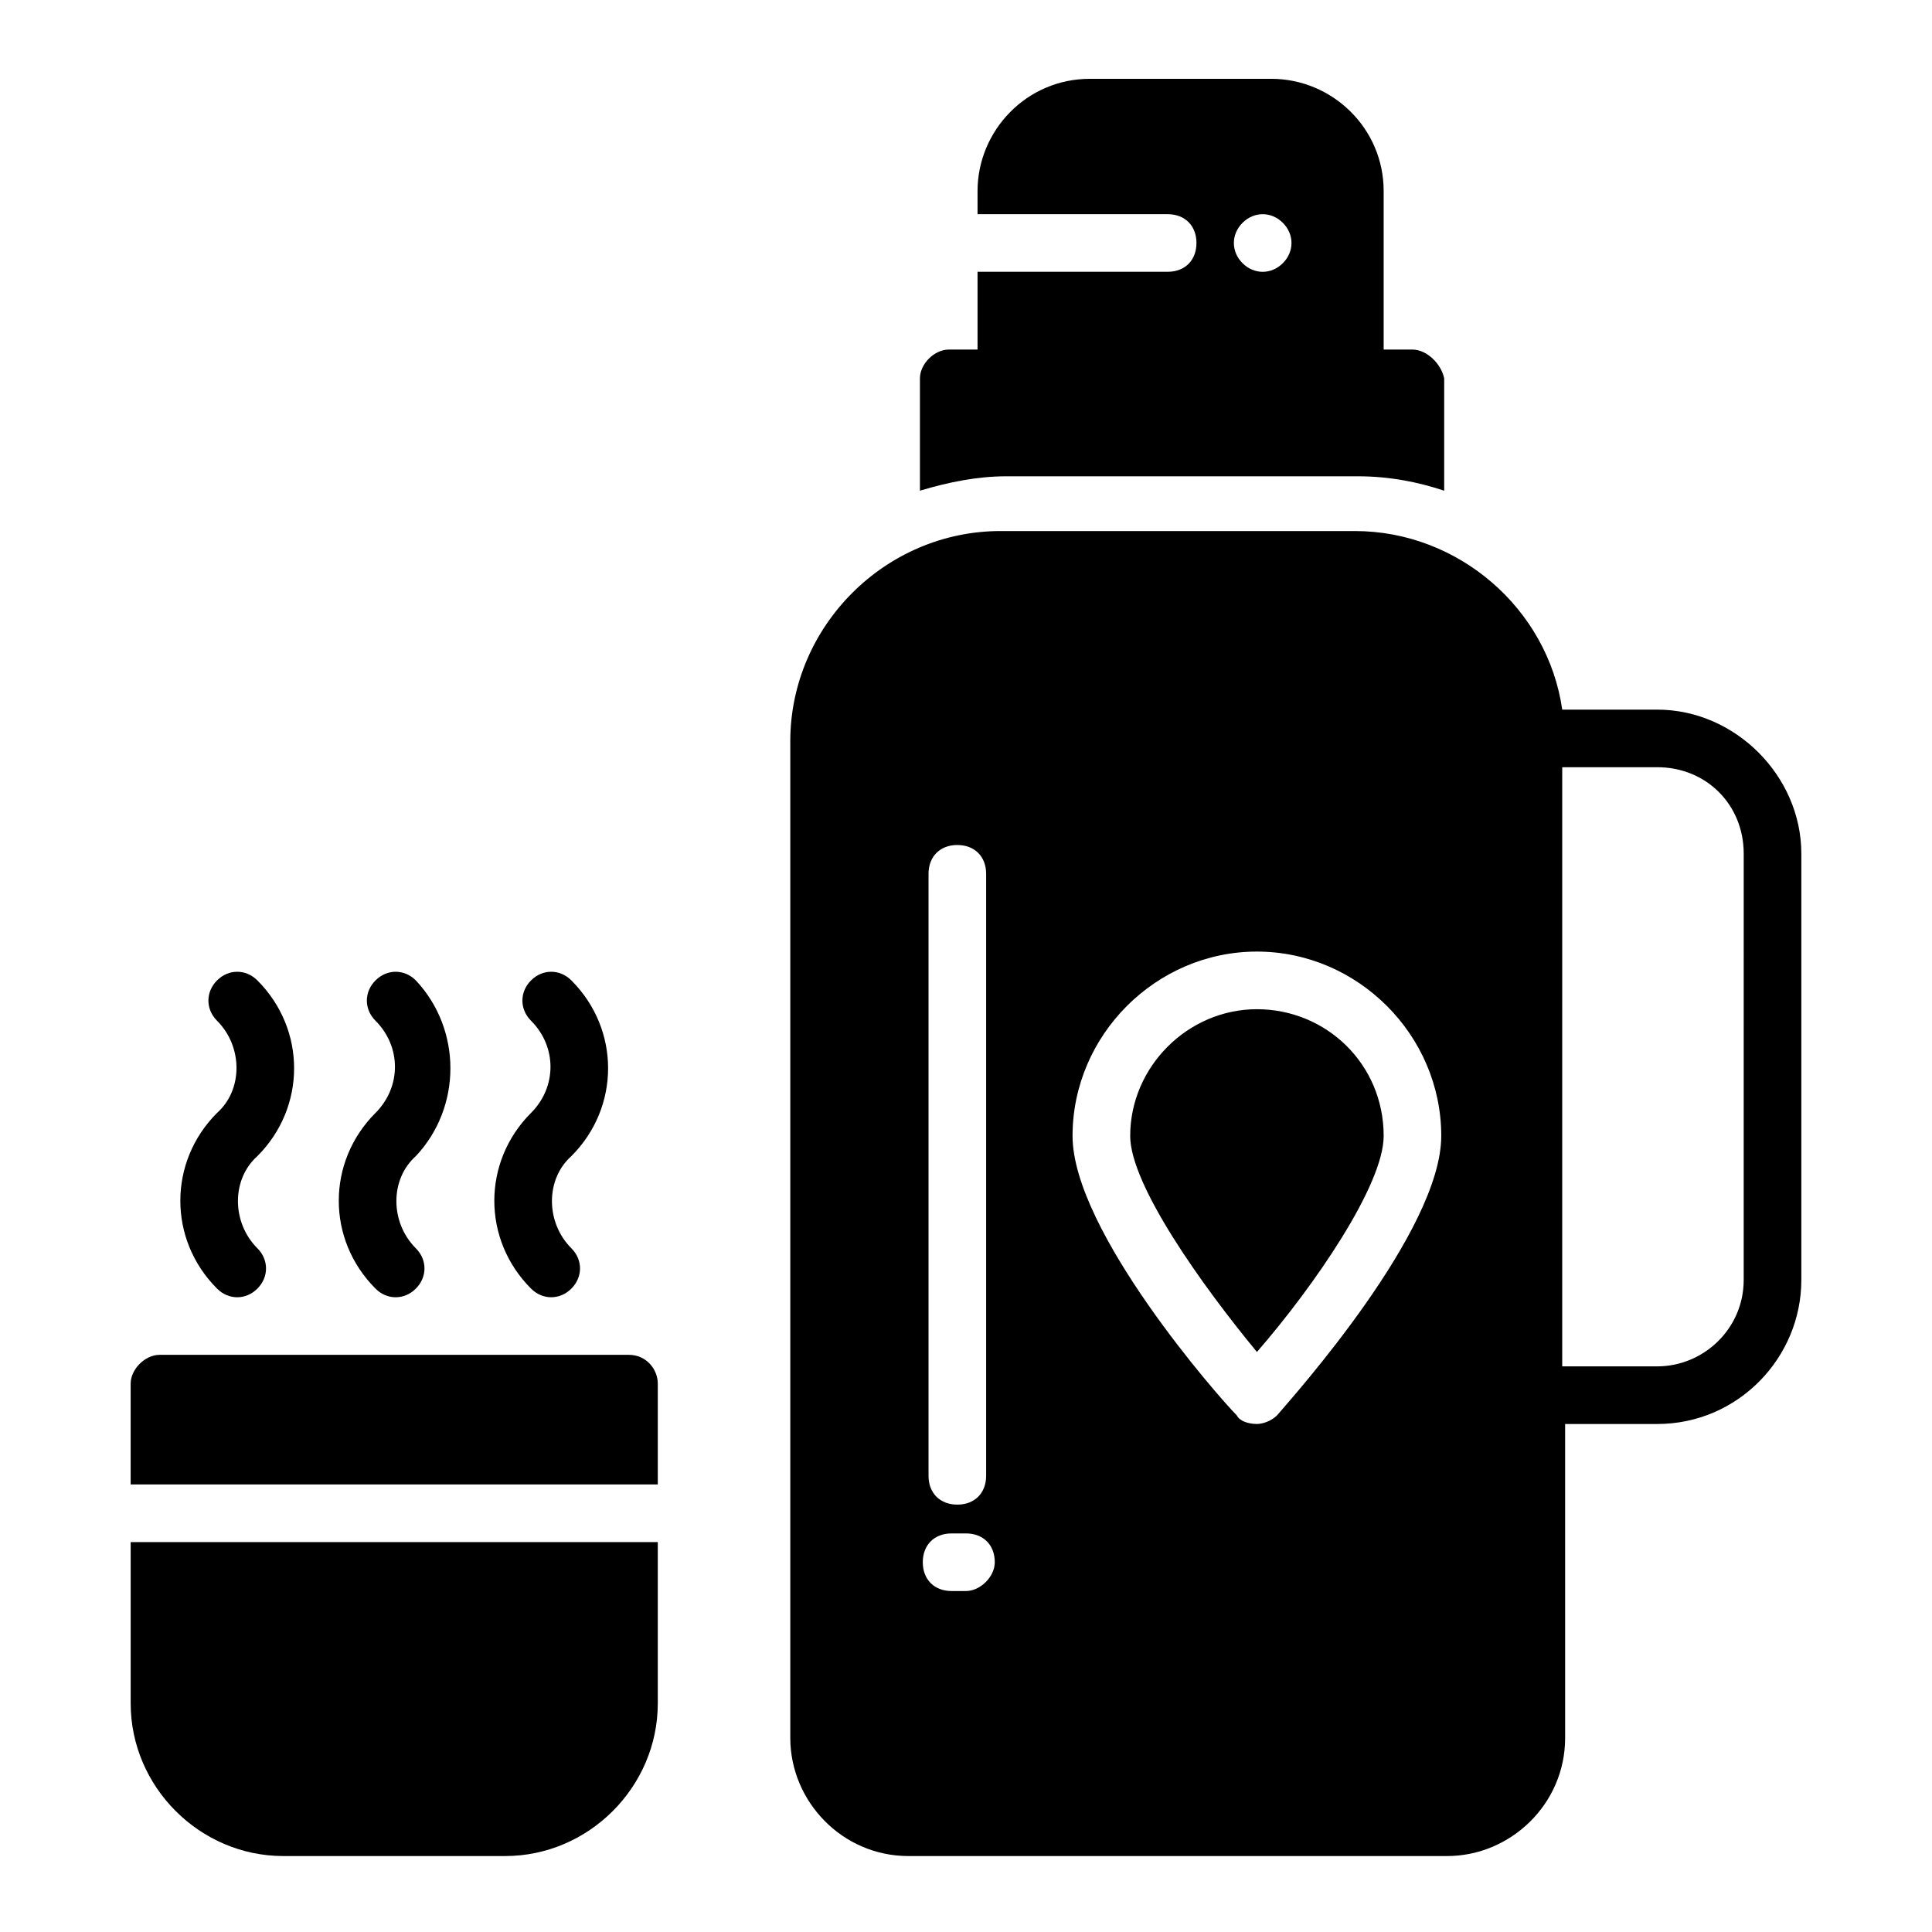
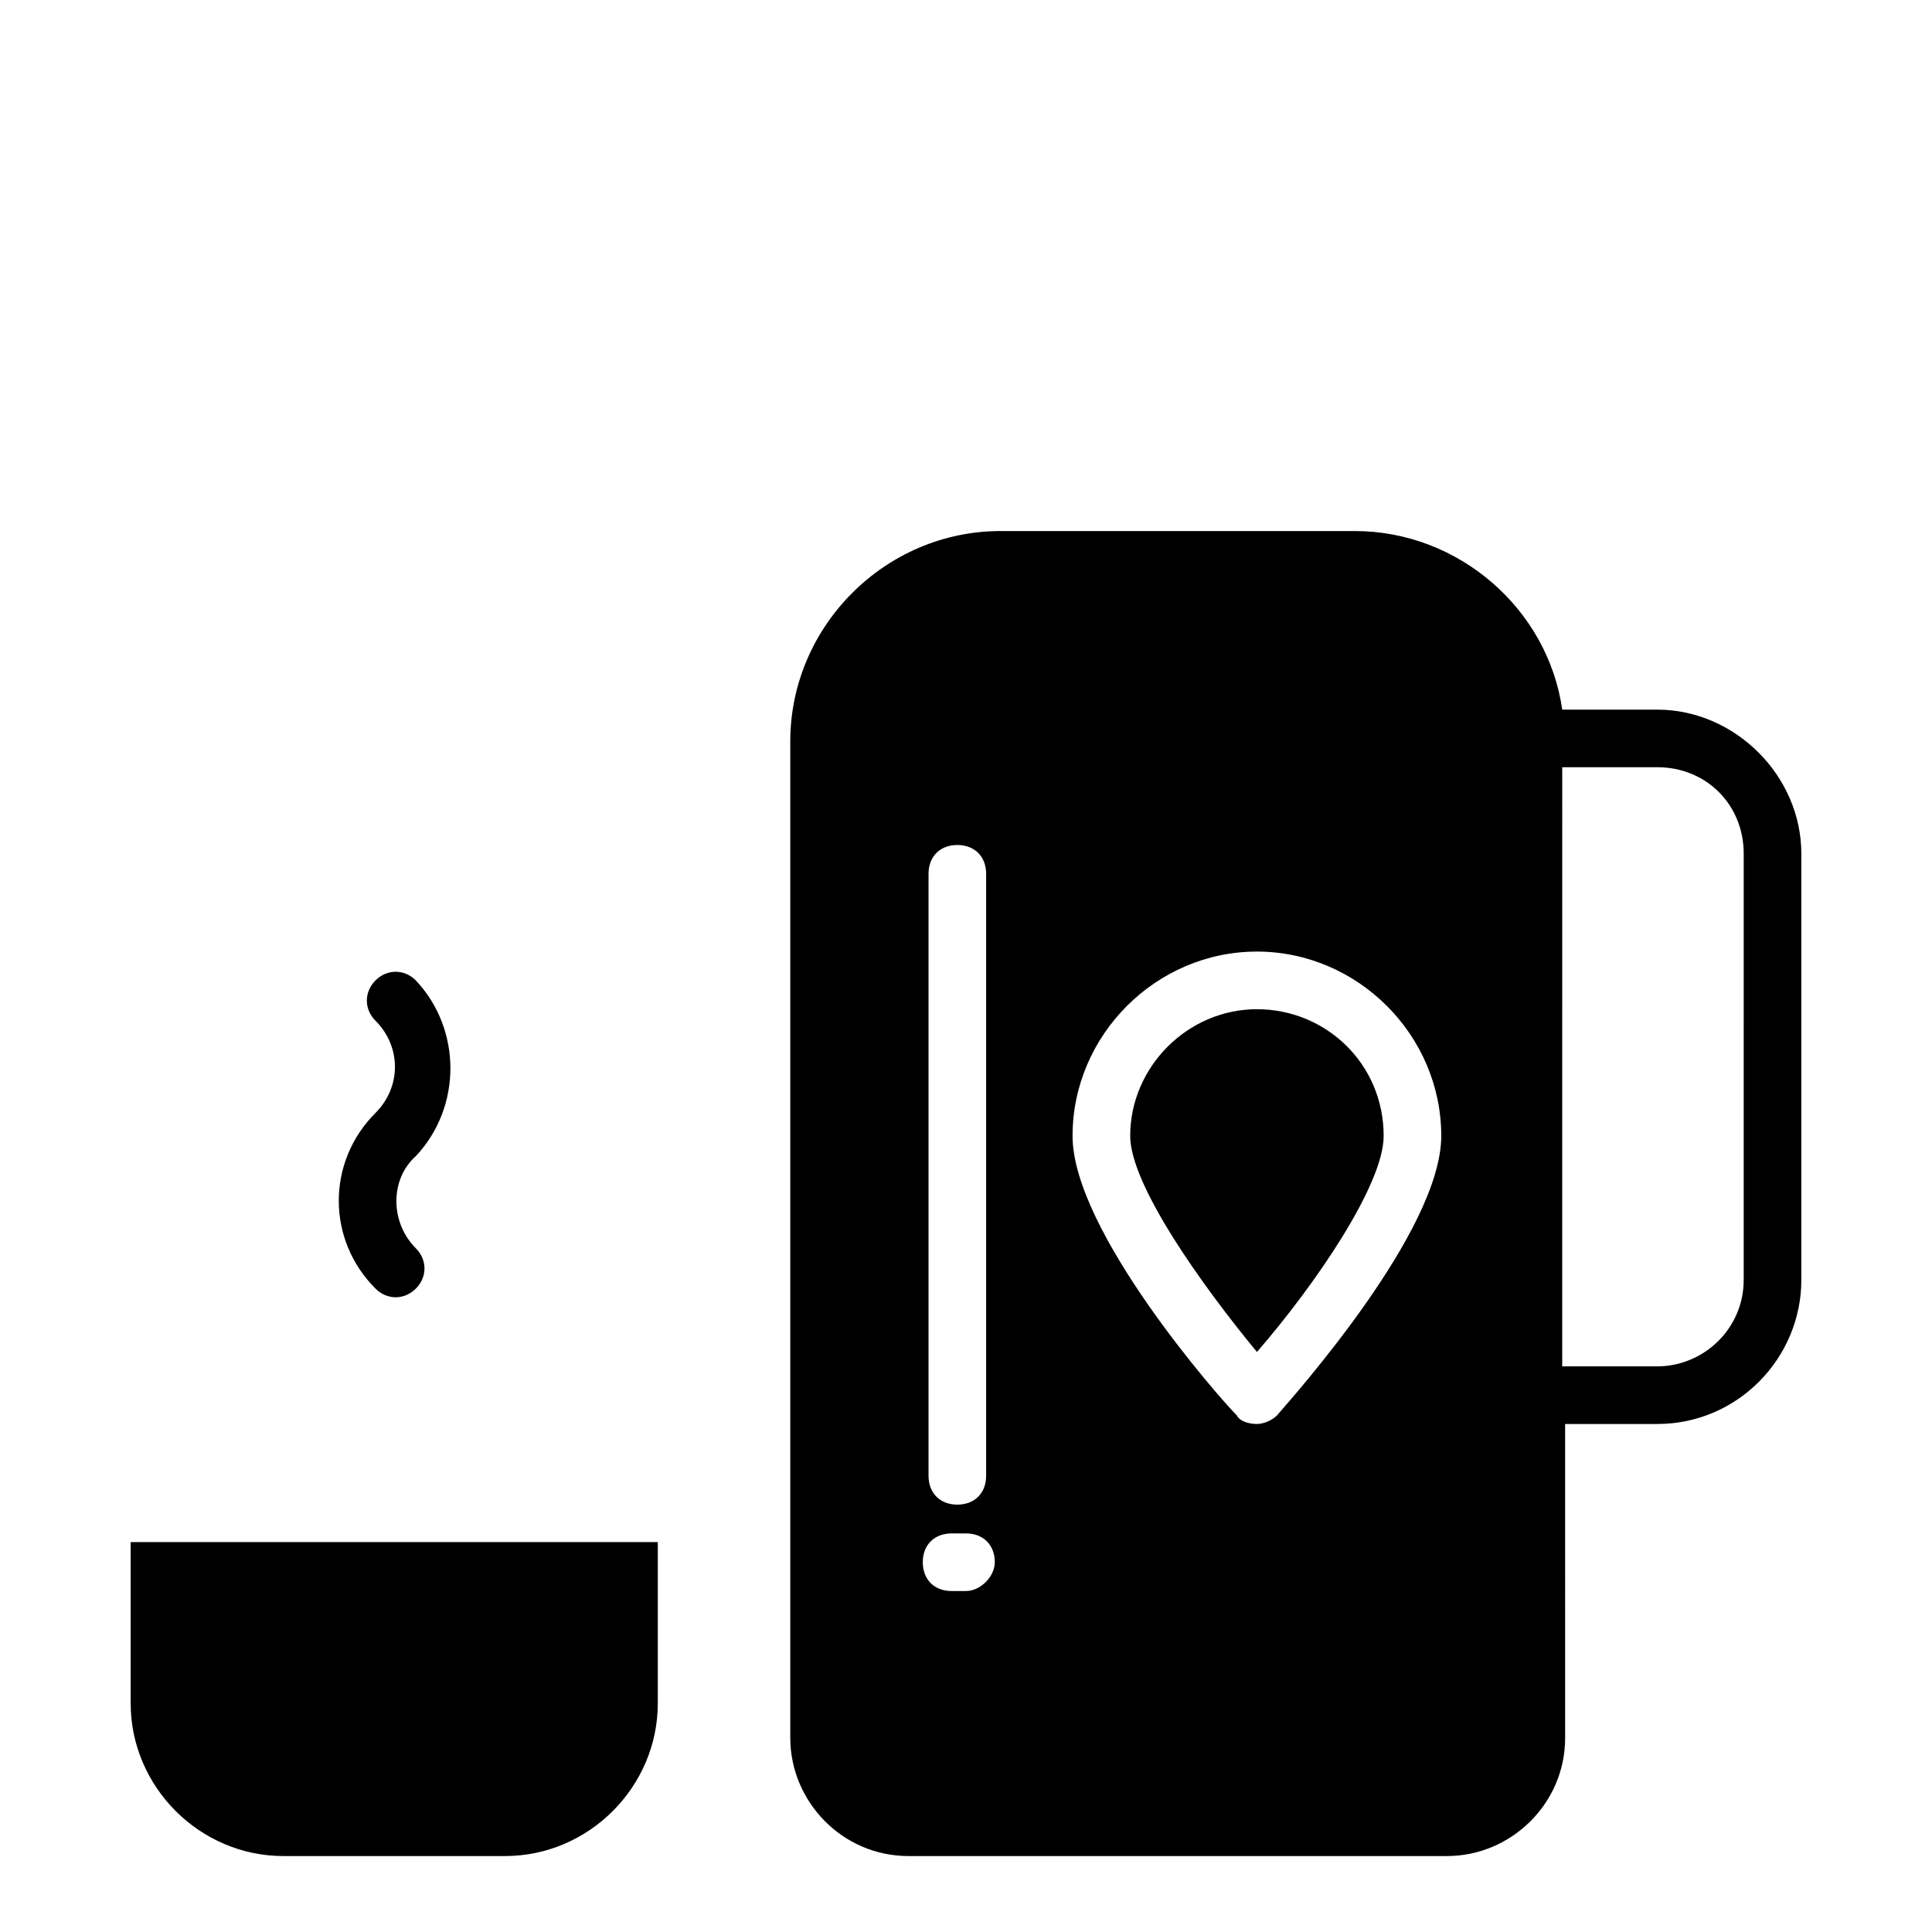
<svg xmlns="http://www.w3.org/2000/svg" fill="#000000" width="800px" height="800px" version="1.1" viewBox="144 144 512 512">
  <g>
-     <path d="m518.32 236.64h-7.633v-41.984c0-16.793-13.742-29.77-29.77-29.77h-48.09c-16.793 0-29.77 13.742-29.77 29.77v6.106h50.383c4.582 0 7.633 3.055 7.633 7.633 0 4.582-3.055 7.633-7.633 7.633h-50.383v20.609h-7.633c-3.816 0-7.633 3.816-7.633 7.633v29.77c7.633-2.289 15.266-3.816 22.902-3.816h93.129c8.398 0 16.031 1.527 22.902 3.816v-29.77c-0.773-3.812-4.59-7.629-8.406-7.629zm-34.352-22.898c-3.055 3.055-7.633 3.055-10.688 0-3.055-3.055-3.055-7.633 0-10.688 3.055-3.055 7.633-3.055 10.688 0 3.055 3.055 3.055 7.633 0 10.688z" />
    <path d="m477.1 411.45c-18.32 0-33.586 15.266-33.586 33.586 0 12.977 19.082 39.695 33.586 57.25 15.266-17.559 33.586-44.273 33.586-57.25 0-19.082-15.266-33.586-33.586-33.586z" />
    <path d="m583.2 332.06h-25.191c-3.816-26.719-27.48-47.328-54.961-47.328h-93.891c-30.535 0-55.723 25.191-55.723 55.723v264.12c0 16.793 13.742 31.297 31.297 31.297h142.75c16.793 0 31.297-13.742 31.297-31.297l-0.004-83.203h24.43c21.375 0 38.168-17.559 38.168-38.168v-112.98c0-20.609-17.559-38.164-38.168-38.164zm-193.13 43.508c0-4.582 3.055-7.633 7.633-7.633 4.582 0 7.633 3.055 7.633 7.633v159.54c0 4.582-3.055 7.633-7.633 7.633-4.582 0-7.633-3.055-7.633-7.633zm9.926 190.07h-3.816c-4.582 0-7.633-3.055-7.633-7.633 0-4.582 3.055-7.633 7.633-7.633h3.816c4.582 0 7.633 3.055 7.633 7.633 0 3.816-3.816 7.633-7.633 7.633zm82.441-46.562c-1.527 1.527-3.816 2.289-5.344 2.289-2.289 0-4.582-0.762-5.344-2.289-4.582-4.582-43.512-48.855-43.512-74.043 0-26.719 22.137-48.855 48.855-48.855s48.855 22.137 48.855 48.855c-0.004 25.188-38.934 68.699-43.512 74.043zm123.66-35.879c0 12.977-10.688 22.902-22.902 22.902h-25.191l0.004-158.78h25.191c12.977 0 22.902 9.922 22.902 22.902z" />
-     <path d="m318.32 537.4v-26.719c0-3.816-3.055-7.633-7.633-7.633h-124.43c-3.816 0-7.633 3.816-7.633 7.633v26.719z" />
    <path d="m178.63 552.67v42.746c0 22.137 18.32 40.457 40.457 40.457h58.777c22.137 0 40.457-18.32 40.457-40.457v-42.746z" />
-     <path d="m212.21 403.82c-3.055-3.055-7.633-3.055-10.688 0-3.055 3.055-3.055 7.633 0 10.688 6.871 6.871 6.871 18.32 0 24.426-12.977 12.977-12.977 33.586 0 46.562 3.055 3.055 7.633 3.055 10.688 0 3.055-3.055 3.055-7.633 0-10.688-6.871-6.871-6.871-18.32 0-24.426 12.977-12.977 12.977-33.586 0-46.562z" />
    <path d="m254.2 403.82c-3.055-3.055-7.633-3.055-10.688 0-3.055 3.055-3.055 7.633 0 10.688 6.871 6.871 6.871 17.559 0 24.426-12.977 12.977-12.977 33.586 0 46.562 3.055 3.055 7.633 3.055 10.688 0 3.055-3.055 3.055-7.633 0-10.688-6.871-6.871-6.871-18.32 0-24.426 12.215-12.977 12.215-33.586 0-46.562z" />
-     <path d="m295.42 450.38c12.977-12.977 12.977-33.586 0-46.562-3.055-3.055-7.633-3.055-10.688 0-3.055 3.055-3.055 7.633 0 10.688 6.871 6.871 6.871 17.559 0 24.426-12.977 12.977-12.977 33.586 0 46.562 3.055 3.055 7.633 3.055 10.688 0 3.055-3.055 3.055-7.633 0-10.688-6.867-6.867-6.867-18.32 0-24.426z" />
  </g>
</svg>